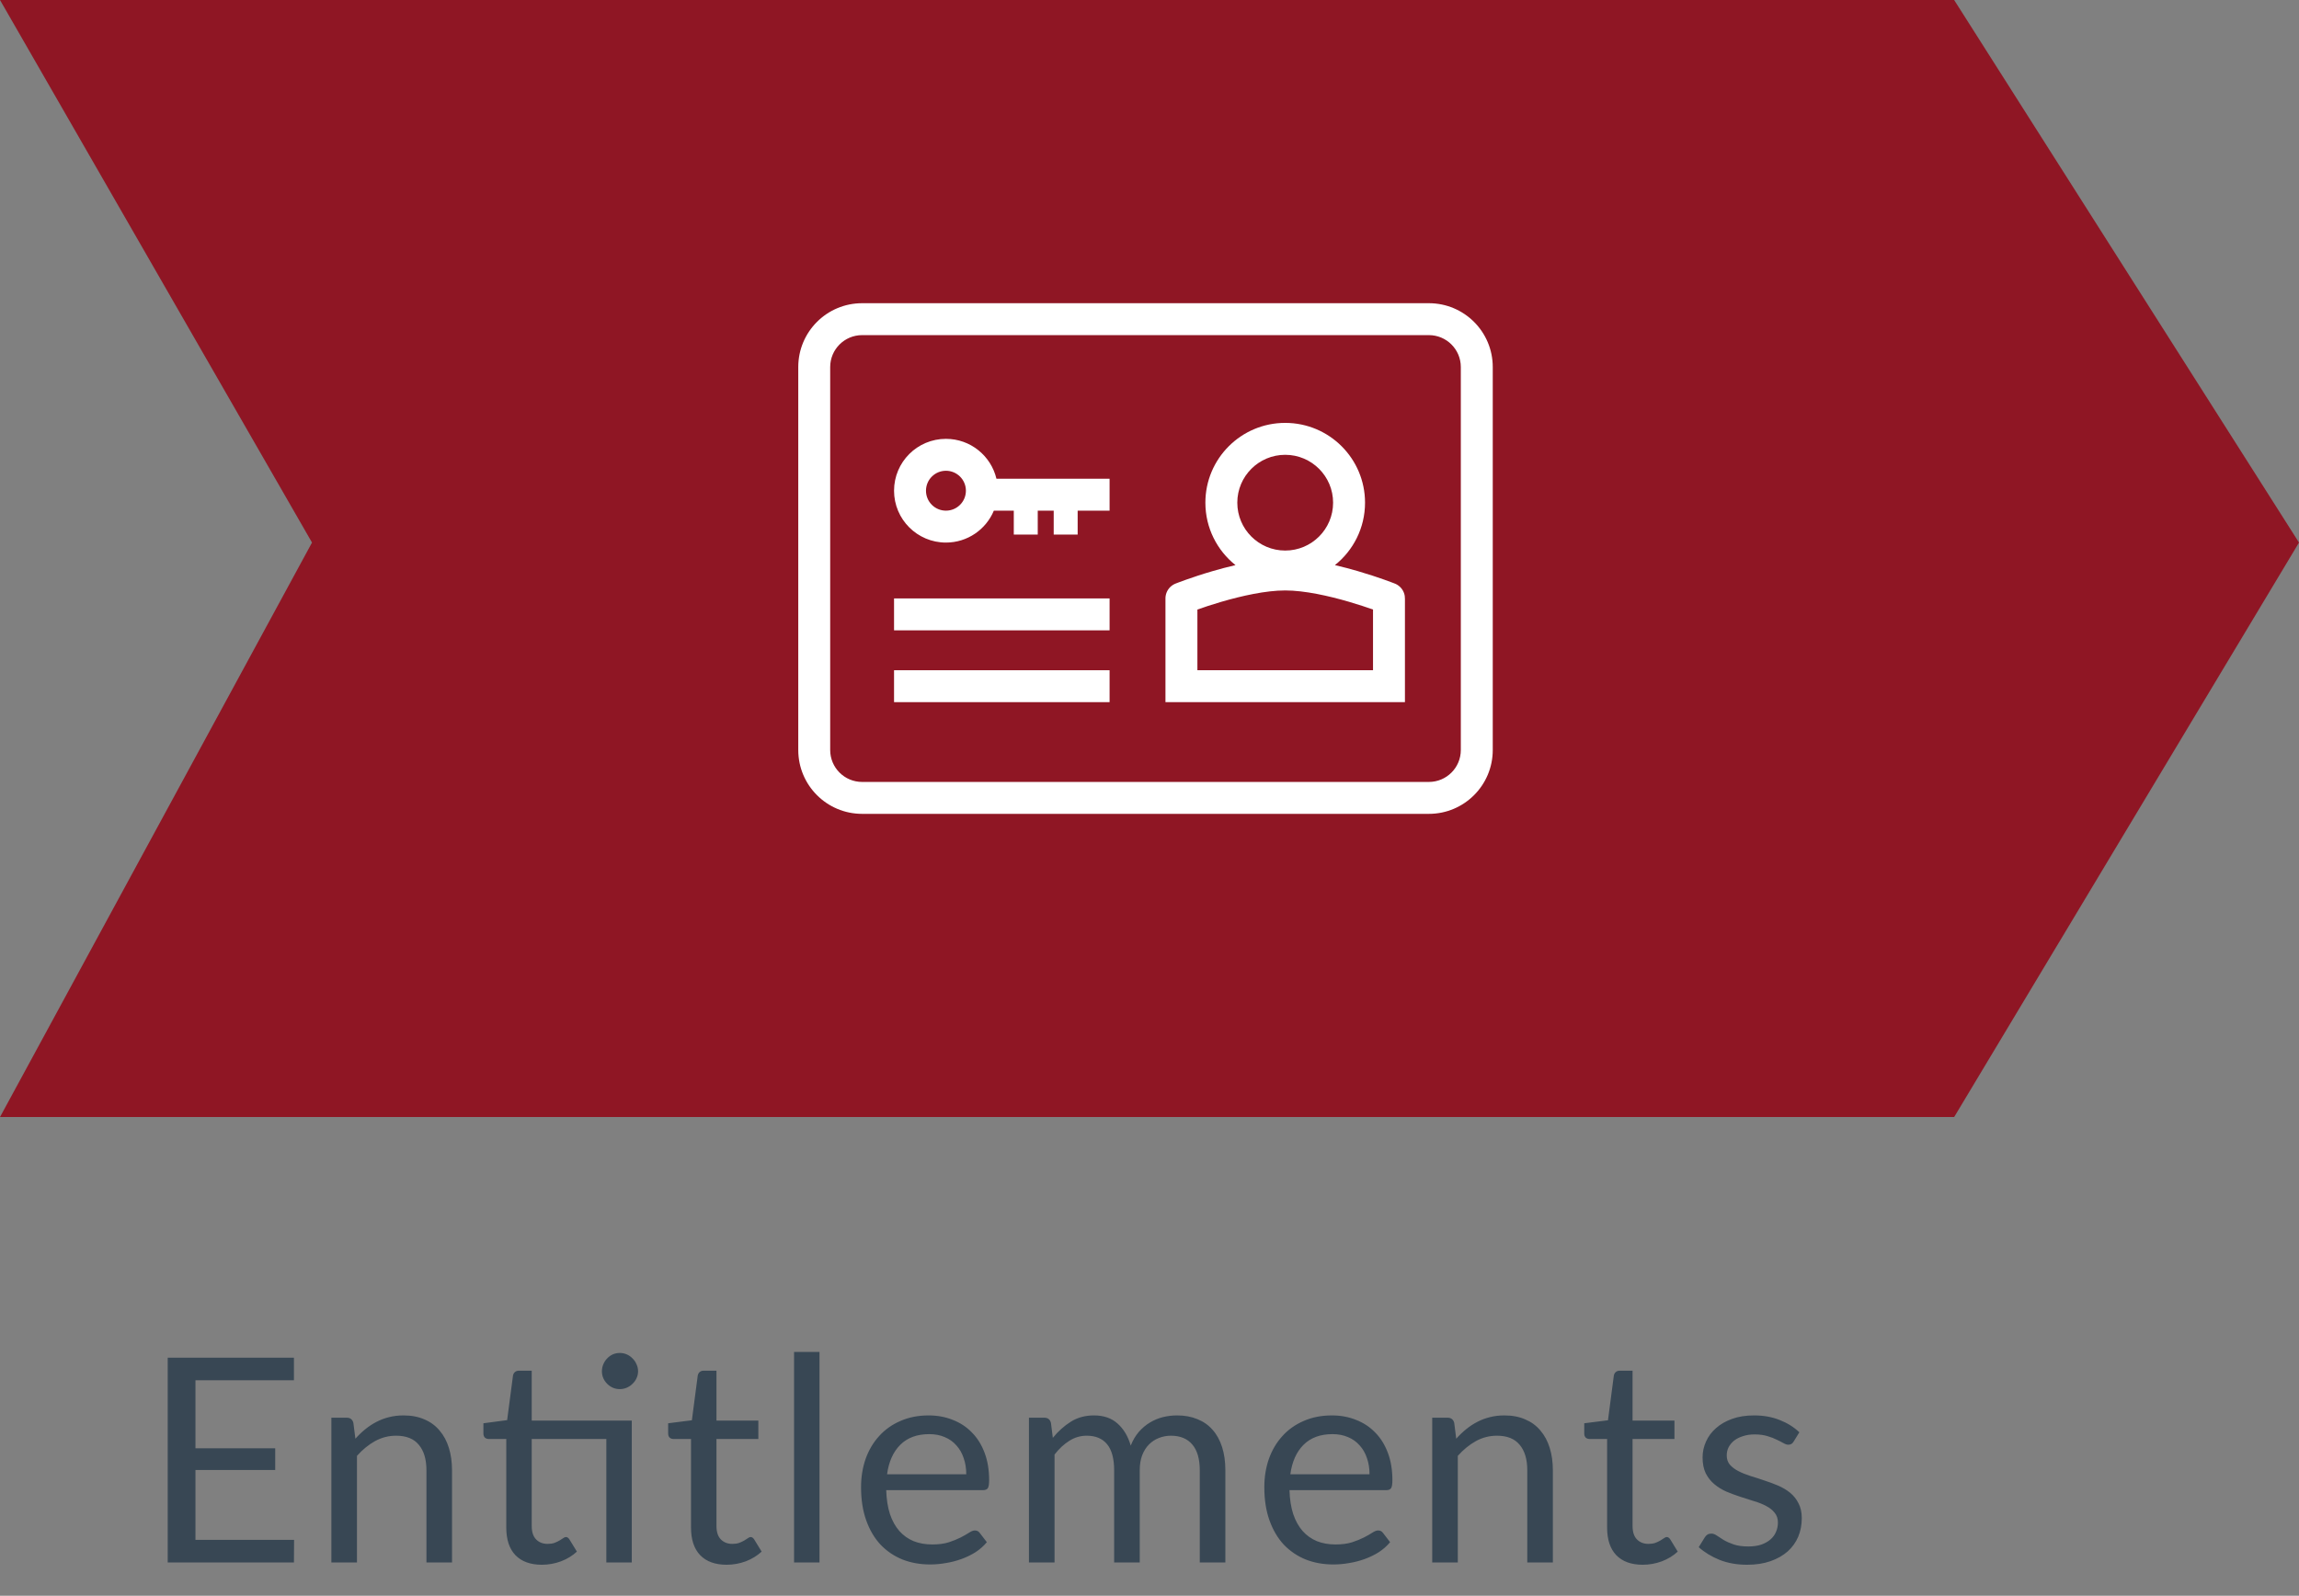
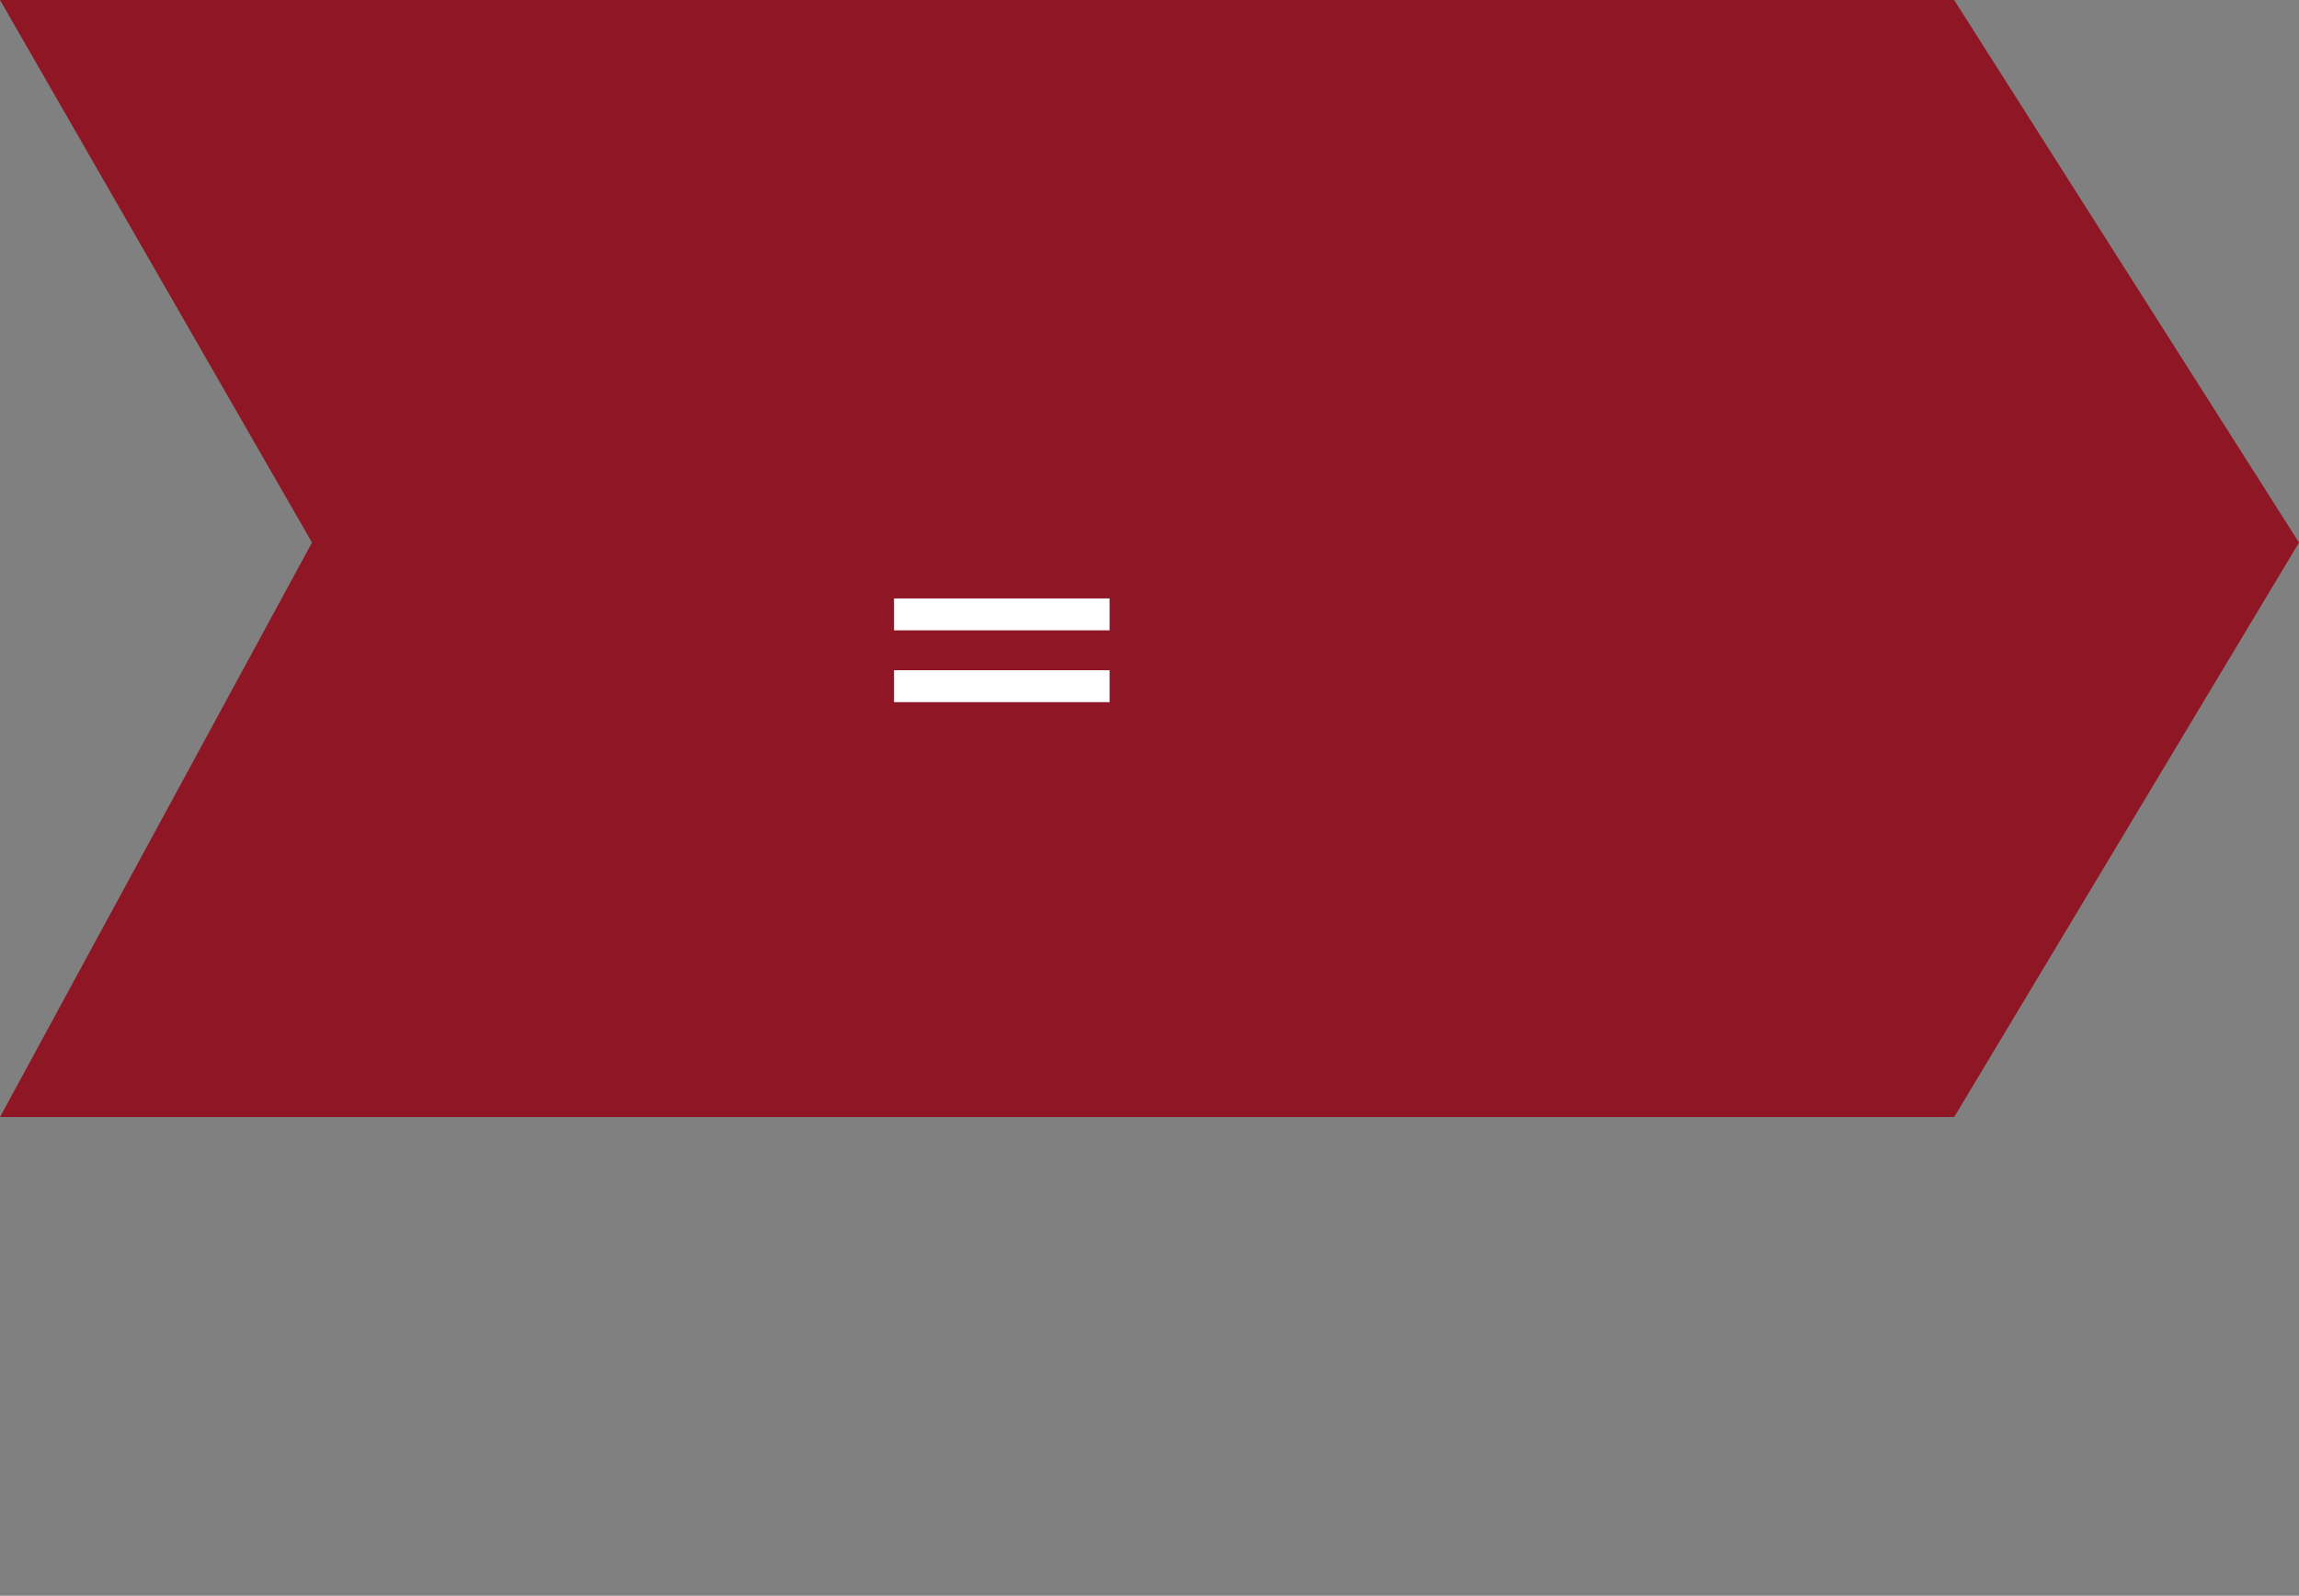
<svg xmlns="http://www.w3.org/2000/svg" width="193" height="134" viewBox="0 0 193 134" fill="none">
  <rect x="0" y="0" width="193" height="134" fill="#808080" stroke="none" />
  <path d="M0 0H164.05L193 45.56L164.05 93.8H0L26.193 45.56L0 0Z" fill="#8F1624" />
-   <path d="M24.688 129.307L24.676 131.203H14.08V114.007H24.676V115.903H16.408V121.615H23.104V123.439H16.408V129.307H24.688ZM29.835 120.811C30.099 120.515 30.379 120.247 30.675 120.007C30.971 119.767 31.283 119.563 31.611 119.395C31.947 119.219 32.299 119.087 32.667 118.999C33.043 118.903 33.447 118.855 33.879 118.855C34.543 118.855 35.127 118.967 35.631 119.191C36.143 119.407 36.567 119.719 36.903 120.127C37.247 120.527 37.507 121.011 37.683 121.579C37.859 122.147 37.947 122.775 37.947 123.463V131.203H35.799V123.463C35.799 122.543 35.587 121.831 35.163 121.327C34.747 120.815 34.111 120.559 33.255 120.559C32.623 120.559 32.031 120.711 31.479 121.015C30.935 121.319 30.431 121.731 29.967 122.251V131.203H27.819V119.047H29.103C29.407 119.047 29.595 119.195 29.667 119.491L29.835 120.811ZM53.038 131.203H50.902V120.835H44.638V128.131C44.638 128.643 44.762 129.023 45.01 129.271C45.258 129.519 45.578 129.643 45.97 129.643C46.194 129.643 46.386 129.615 46.546 129.559C46.714 129.495 46.858 129.427 46.978 129.355C47.098 129.283 47.198 129.219 47.278 129.163C47.366 129.099 47.442 129.067 47.506 129.067C47.618 129.067 47.718 129.135 47.806 129.271L48.43 130.291C48.062 130.635 47.618 130.907 47.098 131.107C46.578 131.299 46.042 131.395 45.49 131.395C44.53 131.395 43.79 131.127 43.27 130.591C42.758 130.055 42.502 129.283 42.502 128.275V120.835H41.038C40.91 120.835 40.802 120.799 40.714 120.727C40.626 120.647 40.582 120.527 40.582 120.367V119.515L42.574 119.251L43.066 115.507C43.09 115.387 43.142 115.291 43.222 115.219C43.31 115.139 43.422 115.099 43.558 115.099H44.638V119.287H53.038V131.203ZM53.566 115.147C53.566 115.355 53.522 115.551 53.434 115.735C53.354 115.911 53.242 116.067 53.098 116.203C52.962 116.339 52.802 116.447 52.618 116.527C52.434 116.607 52.238 116.647 52.03 116.647C51.822 116.647 51.626 116.607 51.442 116.527C51.266 116.447 51.11 116.339 50.974 116.203C50.838 116.067 50.73 115.911 50.65 115.735C50.57 115.551 50.53 115.355 50.53 115.147C50.53 114.939 50.57 114.743 50.65 114.559C50.73 114.367 50.838 114.203 50.974 114.067C51.11 113.923 51.266 113.811 51.442 113.731C51.626 113.651 51.822 113.611 52.03 113.611C52.238 113.611 52.434 113.651 52.618 113.731C52.802 113.811 52.962 113.923 53.098 114.067C53.242 114.203 53.354 114.367 53.434 114.559C53.522 114.743 53.566 114.939 53.566 115.147ZM60.999 131.395C60.039 131.395 59.299 131.127 58.779 130.591C58.267 130.055 58.011 129.283 58.011 128.275V120.835H56.547C56.419 120.835 56.311 120.799 56.223 120.727C56.135 120.647 56.091 120.527 56.091 120.367V119.515L58.083 119.263L58.575 115.507C58.599 115.387 58.651 115.291 58.731 115.219C58.819 115.139 58.931 115.099 59.067 115.099H60.147V119.287H63.663V120.835H60.147V128.131C60.147 128.643 60.271 129.023 60.519 129.271C60.767 129.519 61.087 129.643 61.479 129.643C61.703 129.643 61.895 129.615 62.055 129.559C62.223 129.495 62.367 129.427 62.487 129.355C62.607 129.283 62.707 129.219 62.787 129.163C62.875 129.099 62.951 129.067 63.015 129.067C63.127 129.067 63.227 129.135 63.315 129.271L63.939 130.291C63.571 130.635 63.127 130.907 62.607 131.107C62.087 131.299 61.551 131.395 60.999 131.395ZM68.797 113.527V131.203H66.661V113.527H68.797ZM81.117 123.799C81.117 123.303 81.045 122.851 80.901 122.443C80.765 122.027 80.561 121.671 80.289 121.375C80.025 121.071 79.701 120.839 79.317 120.679C78.933 120.511 78.497 120.427 78.009 120.427C76.985 120.427 76.173 120.727 75.573 121.327C74.981 121.919 74.613 122.743 74.469 123.799H81.117ZM82.845 129.499C82.581 129.819 82.265 130.099 81.897 130.339C81.529 130.571 81.133 130.763 80.709 130.915C80.293 131.067 79.861 131.179 79.413 131.251C78.965 131.331 78.521 131.371 78.081 131.371C77.241 131.371 76.465 131.231 75.753 130.951C75.049 130.663 74.437 130.247 73.917 129.703C73.405 129.151 73.005 128.471 72.717 127.663C72.429 126.855 72.285 125.927 72.285 124.879C72.285 124.031 72.413 123.239 72.669 122.503C72.933 121.767 73.309 121.131 73.797 120.595C74.285 120.051 74.881 119.627 75.585 119.323C76.289 119.011 77.081 118.855 77.961 118.855C78.689 118.855 79.361 118.979 79.977 119.227C80.601 119.467 81.137 119.819 81.585 120.283C82.041 120.739 82.397 121.307 82.653 121.987C82.909 122.659 83.037 123.427 83.037 124.291C83.037 124.627 83.001 124.851 82.929 124.963C82.857 125.075 82.721 125.131 82.521 125.131H74.397C74.421 125.899 74.525 126.567 74.709 127.135C74.901 127.703 75.165 128.179 75.501 128.563C75.837 128.939 76.237 129.223 76.701 129.415C77.165 129.599 77.685 129.691 78.261 129.691C78.797 129.691 79.257 129.631 79.641 129.511C80.033 129.383 80.369 129.247 80.649 129.103C80.929 128.959 81.161 128.827 81.345 128.707C81.537 128.579 81.701 128.515 81.837 128.515C82.013 128.515 82.149 128.583 82.245 128.719L82.845 129.499ZM86.38 131.203V119.047H87.664C87.968 119.047 88.156 119.195 88.228 119.491L88.384 120.739C88.832 120.187 89.336 119.735 89.896 119.383C90.456 119.031 91.104 118.855 91.84 118.855C92.656 118.855 93.316 119.083 93.82 119.539C94.332 119.995 94.7 120.611 94.924 121.387C95.1 120.947 95.324 120.567 95.596 120.247C95.876 119.927 96.188 119.663 96.532 119.455C96.876 119.247 97.24 119.095 97.624 118.999C98.016 118.903 98.412 118.855 98.812 118.855C99.452 118.855 100.02 118.959 100.516 119.167C101.02 119.367 101.444 119.663 101.788 120.055C102.14 120.447 102.408 120.931 102.592 121.507C102.776 122.075 102.868 122.727 102.868 123.463V131.203H100.72V123.463C100.72 122.511 100.512 121.791 100.096 121.303C99.68 120.807 99.08 120.559 98.296 120.559C97.944 120.559 97.608 120.623 97.288 120.751C96.976 120.871 96.7 121.051 96.46 121.291C96.22 121.531 96.028 121.835 95.884 122.203C95.748 122.563 95.68 122.983 95.68 123.463V131.203H93.532V123.463C93.532 122.487 93.336 121.759 92.944 121.279C92.552 120.799 91.98 120.559 91.228 120.559C90.7 120.559 90.212 120.703 89.764 120.991C89.316 121.271 88.904 121.655 88.528 122.143V131.203H86.38ZM114.971 123.799C114.971 123.303 114.899 122.851 114.755 122.443C114.619 122.027 114.415 121.671 114.143 121.375C113.879 121.071 113.555 120.839 113.171 120.679C112.787 120.511 112.351 120.427 111.863 120.427C110.839 120.427 110.027 120.727 109.427 121.327C108.835 121.919 108.467 122.743 108.323 123.799H114.971ZM116.699 129.499C116.435 129.819 116.119 130.099 115.751 130.339C115.383 130.571 114.987 130.763 114.563 130.915C114.147 131.067 113.715 131.179 113.267 131.251C112.819 131.331 112.375 131.371 111.935 131.371C111.095 131.371 110.319 131.231 109.607 130.951C108.903 130.663 108.291 130.247 107.771 129.703C107.259 129.151 106.859 128.471 106.571 127.663C106.283 126.855 106.139 125.927 106.139 124.879C106.139 124.031 106.267 123.239 106.523 122.503C106.787 121.767 107.163 121.131 107.651 120.595C108.139 120.051 108.735 119.627 109.439 119.323C110.143 119.011 110.935 118.855 111.815 118.855C112.543 118.855 113.215 118.979 113.831 119.227C114.455 119.467 114.991 119.819 115.439 120.283C115.895 120.739 116.251 121.307 116.507 121.987C116.763 122.659 116.891 123.427 116.891 124.291C116.891 124.627 116.855 124.851 116.783 124.963C116.711 125.075 116.575 125.131 116.375 125.131H108.251C108.275 125.899 108.379 126.567 108.563 127.135C108.755 127.703 109.019 128.179 109.355 128.563C109.691 128.939 110.091 129.223 110.555 129.415C111.019 129.599 111.539 129.691 112.115 129.691C112.651 129.691 113.111 129.631 113.495 129.511C113.887 129.383 114.223 129.247 114.503 129.103C114.783 128.959 115.015 128.827 115.199 128.707C115.391 128.579 115.555 128.515 115.691 128.515C115.867 128.515 116.003 128.583 116.099 128.719L116.699 129.499ZM122.25 120.811C122.514 120.515 122.794 120.247 123.09 120.007C123.386 119.767 123.698 119.563 124.026 119.395C124.362 119.219 124.714 119.087 125.082 118.999C125.458 118.903 125.862 118.855 126.294 118.855C126.958 118.855 127.542 118.967 128.046 119.191C128.558 119.407 128.982 119.719 129.318 120.127C129.662 120.527 129.922 121.011 130.098 121.579C130.274 122.147 130.362 122.775 130.362 123.463V131.203H128.214V123.463C128.214 122.543 128.002 121.831 127.578 121.327C127.162 120.815 126.526 120.559 125.67 120.559C125.038 120.559 124.446 120.711 123.894 121.015C123.35 121.319 122.846 121.731 122.382 122.251V131.203H120.234V119.047H121.518C121.822 119.047 122.01 119.195 122.082 119.491L122.25 120.811ZM137.905 131.395C136.945 131.395 136.205 131.127 135.685 130.591C135.173 130.055 134.917 129.283 134.917 128.275V120.835H133.453C133.325 120.835 133.217 120.799 133.129 120.727C133.041 120.647 132.997 120.527 132.997 120.367V119.515L134.989 119.263L135.481 115.507C135.505 115.387 135.557 115.291 135.637 115.219C135.725 115.139 135.837 115.099 135.973 115.099H137.053V119.287H140.569V120.835H137.053V128.131C137.053 128.643 137.177 129.023 137.425 129.271C137.673 129.519 137.993 129.643 138.385 129.643C138.609 129.643 138.801 129.615 138.961 129.559C139.129 129.495 139.273 129.427 139.393 129.355C139.513 129.283 139.613 129.219 139.693 129.163C139.781 129.099 139.857 129.067 139.921 129.067C140.033 129.067 140.133 129.135 140.221 129.271L140.845 130.291C140.477 130.635 140.033 130.907 139.513 131.107C138.993 131.299 138.457 131.395 137.905 131.395ZM150.575 121.051C150.479 121.227 150.331 121.315 150.131 121.315C150.011 121.315 149.875 121.271 149.723 121.183C149.571 121.095 149.383 120.999 149.159 120.895C148.943 120.783 148.683 120.683 148.379 120.595C148.075 120.499 147.715 120.451 147.299 120.451C146.939 120.451 146.615 120.499 146.327 120.595C146.039 120.683 145.791 120.807 145.583 120.967C145.383 121.127 145.227 121.315 145.115 121.531C145.011 121.739 144.959 121.967 144.959 122.215C144.959 122.527 145.047 122.787 145.223 122.995C145.407 123.203 145.647 123.383 145.943 123.535C146.239 123.687 146.575 123.823 146.951 123.943C147.327 124.055 147.711 124.179 148.103 124.315C148.503 124.443 148.891 124.587 149.267 124.747C149.643 124.907 149.979 125.107 150.275 125.347C150.571 125.587 150.807 125.883 150.983 126.235C151.167 126.579 151.259 126.995 151.259 127.483C151.259 128.043 151.159 128.563 150.959 129.043C150.759 129.515 150.463 129.927 150.071 130.279C149.679 130.623 149.199 130.895 148.631 131.095C148.063 131.295 147.407 131.395 146.663 131.395C145.815 131.395 145.047 131.259 144.359 130.987C143.671 130.707 143.087 130.351 142.607 129.919L143.111 129.103C143.175 128.999 143.251 128.919 143.339 128.863C143.427 128.807 143.539 128.779 143.675 128.779C143.819 128.779 143.971 128.835 144.131 128.947C144.291 129.059 144.483 129.183 144.707 129.319C144.939 129.455 145.219 129.579 145.547 129.691C145.875 129.803 146.283 129.859 146.771 129.859C147.187 129.859 147.551 129.807 147.863 129.703C148.175 129.591 148.435 129.443 148.643 129.259C148.851 129.075 149.003 128.863 149.099 128.623C149.203 128.383 149.255 128.127 149.255 127.855C149.255 127.519 149.163 127.243 148.979 127.027C148.803 126.803 148.567 126.615 148.271 126.463C147.975 126.303 147.635 126.167 147.251 126.055C146.875 125.935 146.487 125.811 146.087 125.683C145.695 125.555 145.307 125.411 144.923 125.251C144.547 125.083 144.211 124.875 143.915 124.627C143.619 124.379 143.379 124.075 143.195 123.715C143.019 123.347 142.931 122.903 142.931 122.383C142.931 121.919 143.027 121.475 143.219 121.051C143.411 120.619 143.691 120.243 144.059 119.923C144.427 119.595 144.879 119.335 145.415 119.143C145.951 118.951 146.563 118.855 147.251 118.855C148.051 118.855 148.767 118.983 149.399 119.239C150.039 119.487 150.591 119.831 151.055 120.271L150.575 121.051Z" fill="#384754" />
  <path d="M75.055 58.961H93.149V56.281H75.055V58.961Z" fill="white" />
  <path d="M93.149 52.931H75.055V50.251H93.149V52.931Z" fill="white" />
-   <path fill-rule="evenodd" clip-rule="evenodd" d="M87.118 42.881H88.458V44.891H90.469V42.881H93.149V40.201H83.651C83.197 38.28 81.471 36.851 79.411 36.851C77.005 36.851 75.055 38.801 75.055 41.206C75.055 43.611 77.005 45.561 79.411 45.561C81.223 45.561 82.777 44.455 83.433 42.881H85.107V44.891H87.118V42.881ZM79.411 39.531C80.337 39.531 81.087 40.281 81.087 41.206C81.087 42.131 80.337 42.881 79.411 42.881C78.486 42.881 77.736 42.131 77.736 41.206C77.736 40.281 78.486 39.531 79.411 39.531Z" fill="white" />
-   <path fill-rule="evenodd" clip-rule="evenodd" d="M97.84 58.961H117.944V50.282C117.946 50.199 117.94 50.116 117.927 50.035C117.895 49.839 117.821 49.657 117.714 49.499C117.606 49.34 117.464 49.204 117.293 49.101C117.221 49.058 117.144 49.021 117.064 48.992L117.031 48.979C116.99 48.963 116.93 48.94 116.853 48.911C116.7 48.853 116.48 48.772 116.205 48.674C115.655 48.479 114.884 48.219 113.994 47.96C113.405 47.788 112.751 47.612 112.065 47.454C113.606 46.226 114.594 44.334 114.594 42.211C114.594 38.511 111.593 35.511 107.892 35.511C104.191 35.511 101.191 38.511 101.191 42.211C101.191 44.334 102.178 46.226 103.719 47.454C103.033 47.612 102.379 47.788 101.791 47.96C100.9 48.219 100.129 48.479 99.58 48.674C99.305 48.772 99.084 48.853 98.931 48.911C98.854 48.94 98.795 48.963 98.753 48.979L98.72 48.992C98.64 49.021 98.563 49.058 98.491 49.102C98.32 49.204 98.178 49.34 98.071 49.498C97.964 49.656 97.889 49.839 97.857 50.035C97.844 50.117 97.838 50.199 97.84 50.282V58.961ZM113.242 50.532C114.05 50.768 114.754 51.004 115.264 51.184V56.281H100.521V51.184C101.031 51.004 101.735 50.768 102.542 50.532C104.235 50.038 106.263 49.581 107.892 49.581C109.521 49.581 111.55 50.038 113.242 50.532ZM111.913 42.211C111.913 44.431 110.113 46.231 107.892 46.231C105.671 46.231 103.871 44.431 103.871 42.211C103.871 39.991 105.671 38.191 107.892 38.191C110.113 38.191 111.913 39.991 111.913 42.211Z" fill="white" />
-   <path fill-rule="evenodd" clip-rule="evenodd" d="M67.014 30.821C67.014 27.861 69.414 25.461 72.375 25.461H119.955C122.916 25.461 125.316 27.861 125.316 30.821V62.981C125.316 65.941 122.916 68.341 119.955 68.341H72.375C69.414 68.341 67.014 65.941 67.014 62.981V30.821ZM72.375 28.141H119.955C121.435 28.141 122.635 29.341 122.635 30.821V62.981C122.635 64.461 121.435 65.661 119.955 65.661H72.375C70.894 65.661 69.694 64.461 69.694 62.981V30.821C69.694 29.341 70.894 28.141 72.375 28.141Z" fill="white" />
</svg>